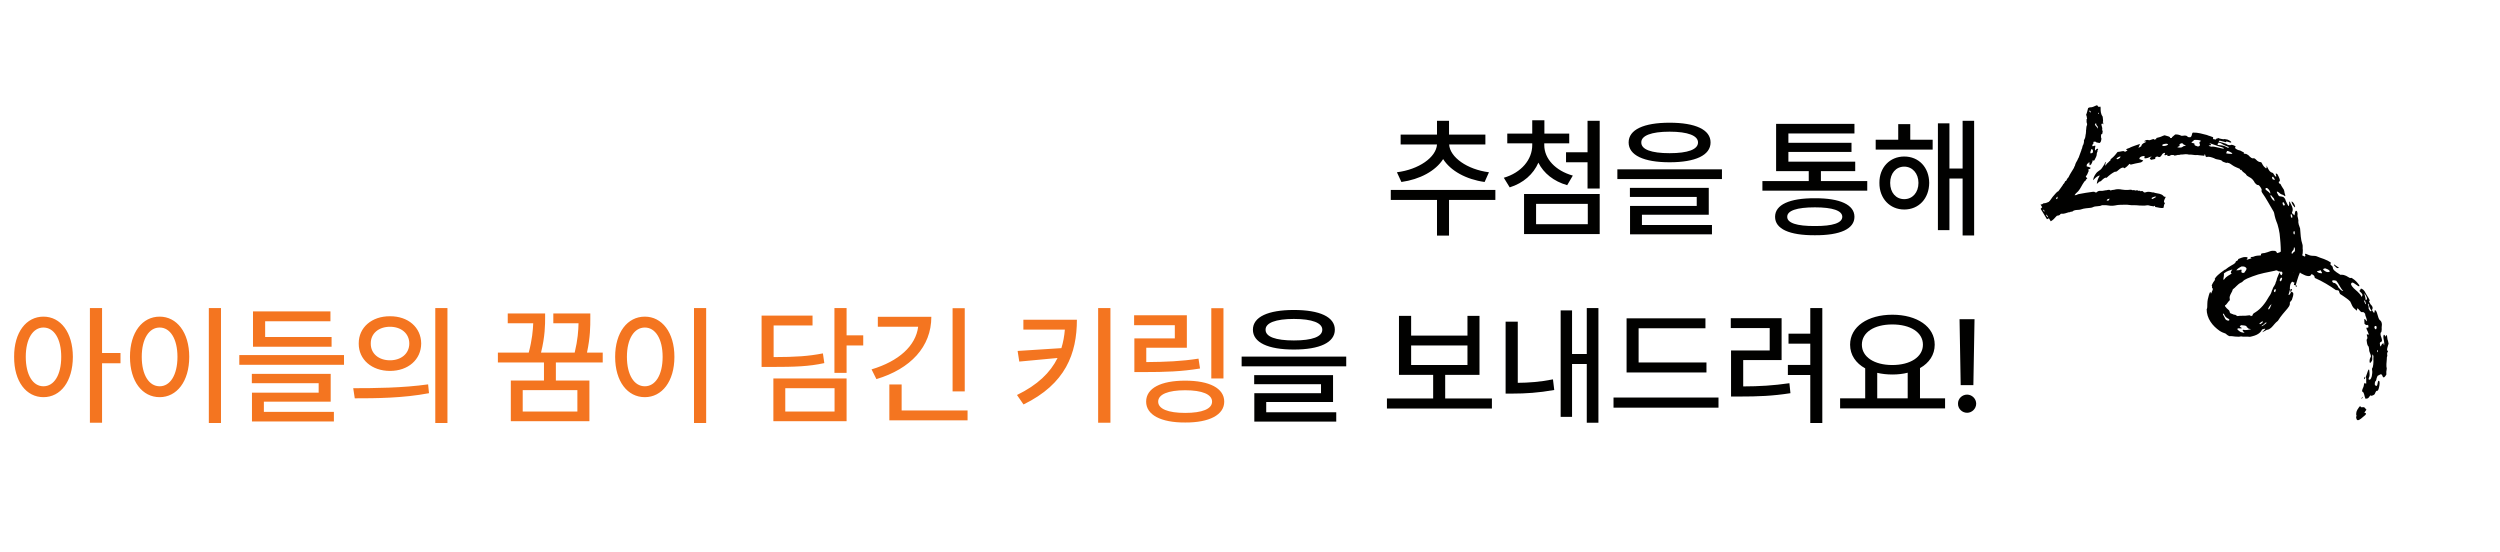
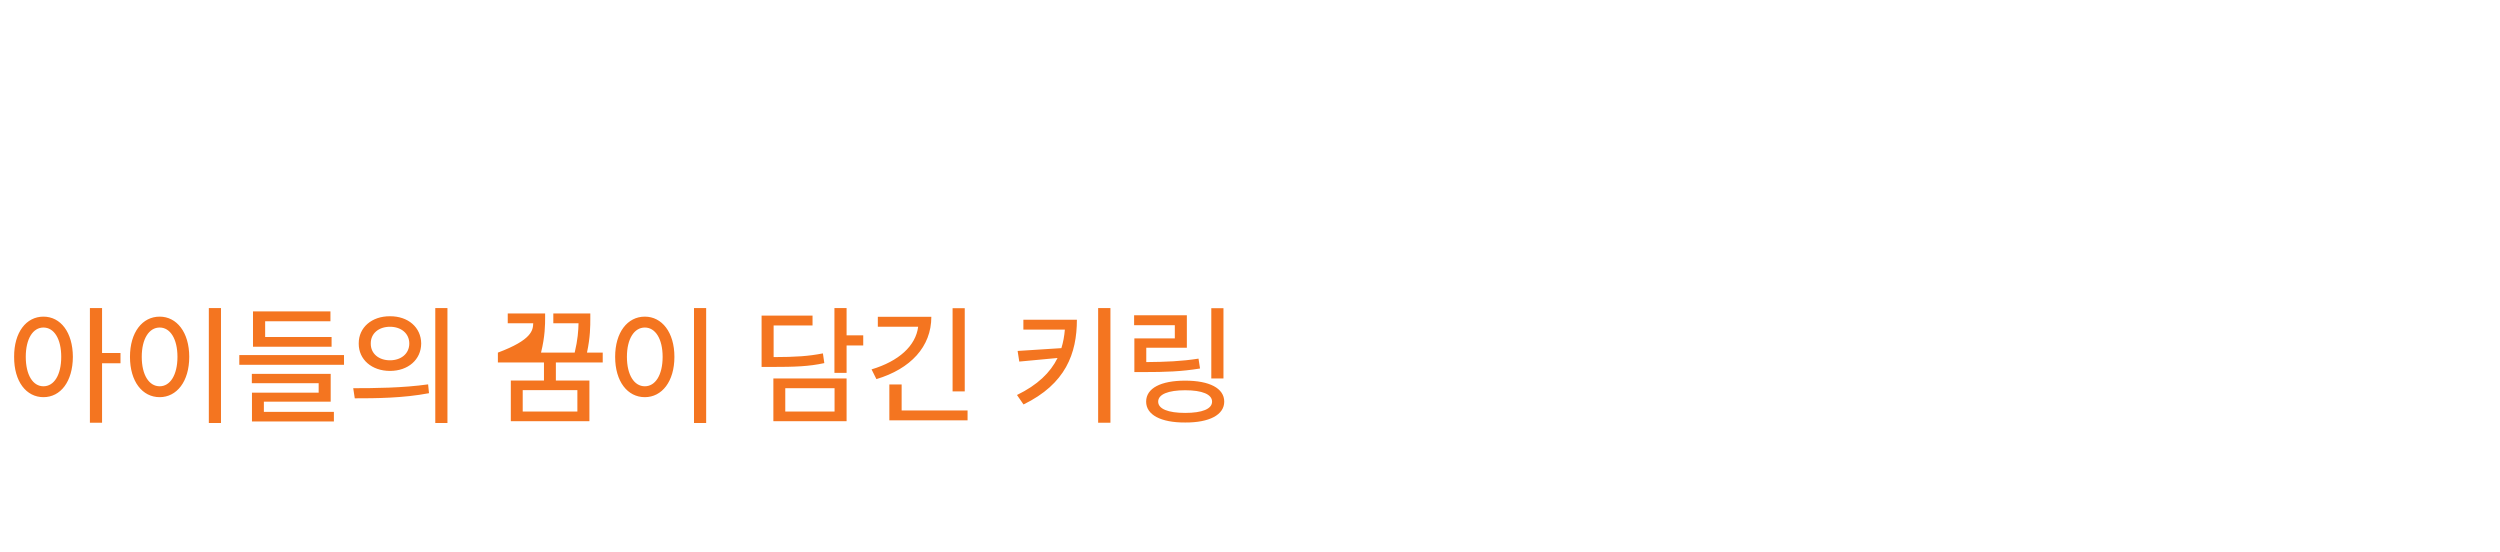
<svg xmlns="http://www.w3.org/2000/svg" width="267" height="59" viewBox="0 0 267 59" fill="none">
-   <path d="M159.705 20.284V21.351H154.756V25.165H153.471V21.351H148.535V20.284H159.705ZM158.639 14.378V15.431H154.77C154.845 16.784 156.69 18.104 159.021 18.398L158.557 19.436C156.588 19.163 154.913 18.24 154.127 16.989C153.327 18.254 151.639 19.163 149.67 19.436L149.191 18.398C151.522 18.104 153.382 16.811 153.471 15.431H149.588V14.378H153.471V12.901H154.756V14.378H158.639ZM164.928 15.499C164.928 16.948 166.117 18.233 167.977 18.753L167.375 19.778C165.939 19.368 164.859 18.5 164.299 17.372C163.766 18.602 162.699 19.553 161.236 20.011L160.607 18.985C162.48 18.439 163.643 17.044 163.643 15.499V15.308H160.977V14.269H163.643V12.847H164.941V14.269H167.594V15.308H164.928V15.499ZM170.848 12.901V20.134H169.549V17.331H167.252V16.265H169.549V12.901H170.848ZM170.848 20.722V25.001H162.768V20.722H170.848ZM164.053 21.774V23.948H169.576V21.774H164.053ZM178.312 13.106C181.074 13.106 182.688 13.845 182.688 15.212C182.688 16.579 181.074 17.331 178.312 17.331C175.551 17.331 173.938 16.579 173.938 15.212C173.938 13.845 175.551 13.106 178.312 13.106ZM178.312 14.063C176.357 14.063 175.277 14.487 175.291 15.212C175.277 15.964 176.357 16.36 178.312 16.36C180.268 16.36 181.348 15.964 181.348 15.212C181.348 14.487 180.268 14.063 178.312 14.063ZM183.904 18.083V19.122H172.734V18.083H183.904ZM182.496 20.065V22.936H175.359V24.03H182.838V25.028H174.088V21.993H181.211V21.036H174.074V20.065H182.496ZM199.422 19.341V20.366H188.225V19.341H193.174V18.274H189.688V13.229H198.055V14.255H191V15.253H197.74V16.224H191V17.263H198.137V18.274H194.473V19.341H199.422ZM193.83 21.173C196.523 21.159 198.055 21.87 198.055 23.155C198.055 24.454 196.523 25.138 193.83 25.124C191.109 25.138 189.578 24.454 189.578 23.155C189.578 21.87 191.109 21.159 193.83 21.173ZM193.83 22.144C191.902 22.144 190.863 22.499 190.877 23.155C190.863 23.811 191.902 24.153 193.83 24.14C195.73 24.153 196.756 23.811 196.756 23.155C196.756 22.499 195.73 22.144 193.83 22.144ZM206.408 14.925V15.977H200.324V14.925H202.73V13.257H204.016V14.925H206.408ZM203.373 16.716C204.932 16.716 206.025 17.878 206.039 19.532C206.025 21.2 204.932 22.376 203.373 22.376C201.842 22.376 200.707 21.2 200.721 19.532C200.707 17.878 201.842 16.716 203.373 16.716ZM203.373 17.796C202.484 17.796 201.869 18.52 201.869 19.532C201.869 20.571 202.484 21.269 203.373 21.269C204.248 21.269 204.891 20.571 204.891 19.532C204.891 18.52 204.248 17.796 203.373 17.796ZM210.838 12.901V25.151H209.607V19.067H208.199V24.577H206.969V13.175H208.199V18.001H209.607V12.901H210.838ZM138.186 33.106C140.947 33.106 142.561 33.845 142.561 35.212C142.561 36.579 140.947 37.331 138.186 37.331C135.424 37.331 133.811 36.579 133.811 35.212C133.811 33.845 135.424 33.106 138.186 33.106ZM138.186 34.063C136.23 34.063 135.15 34.487 135.164 35.212C135.15 35.964 136.23 36.36 138.186 36.36C140.141 36.36 141.221 35.964 141.221 35.212C141.221 34.487 140.141 34.063 138.186 34.063ZM143.777 38.083V39.122H132.607V38.083H143.777ZM142.369 40.065V42.937H135.232V44.03H142.711V45.028H133.961V41.993H141.084V41.036H133.947V40.065H142.369ZM159.336 42.554V43.634H148.125V42.554H153.061V40.038H149.41V33.735H150.709V35.841H156.725V33.735H158.01V40.038H154.346V42.554H159.336ZM150.709 38.985H156.725V36.894H150.709V38.985ZM170.711 32.901V45.151H169.467V38.876H167.895V44.523H166.678V33.148H167.895V37.81H169.467V32.901H170.711ZM162.098 34.351V40.886C163.232 40.879 164.47 40.79 165.857 40.517L165.994 41.651C164.312 41.952 162.904 42.034 161.592 42.034H160.799V34.351H162.098ZM182.25 38.712V39.778H173.719V33.995H182.141V35.062H175.004V38.712H182.25ZM183.535 42.458V43.538H172.324V42.458H183.535ZM194.623 32.901V45.179H193.338V40.052H190.945V38.972H193.338V36.702H191.014V35.636H193.338V32.901H194.623ZM190.275 33.981V38.452H186.174V41.269C187.91 41.262 189.359 41.18 191.109 40.927L191.219 41.993C189.305 42.294 187.746 42.349 185.805 42.349H184.875V37.427H189.004V35.034H184.848V33.981H190.275ZM207.734 42.54V43.62H196.523V42.54H199.203V39.341C198.198 38.787 197.59 37.905 197.59 36.812C197.59 34.884 199.477 33.612 202.102 33.612C204.74 33.612 206.627 34.884 206.627 36.812C206.627 37.892 206.039 38.76 205.055 39.313V42.54H207.734ZM202.102 34.651C200.174 34.651 198.848 35.485 198.848 36.812C198.848 38.124 200.174 38.985 202.102 38.985C204.016 38.985 205.369 38.124 205.369 36.812C205.369 35.485 204.016 34.651 202.102 34.651ZM200.488 42.54H203.742V39.806C203.243 39.935 202.689 39.997 202.102 39.997C201.527 39.997 200.98 39.935 200.488 39.819V42.54ZM210.879 34.091L210.756 41.132H209.402L209.279 34.091H210.879ZM210.086 44.085C209.553 44.085 209.102 43.648 209.115 43.114C209.102 42.581 209.553 42.144 210.086 42.144C210.605 42.144 211.057 42.581 211.057 43.114C211.057 43.648 210.605 44.085 210.086 44.085Z" fill="#010100" />
-   <path d="M4.639 33.817C6.471 33.817 7.77 35.485 7.783 38.11C7.77 40.749 6.471 42.417 4.639 42.417C2.807 42.417 1.494 40.749 1.508 38.11C1.494 35.485 2.807 33.817 4.639 33.817ZM4.639 34.98C3.518 34.98 2.752 36.183 2.752 38.11C2.752 40.052 3.518 41.255 4.639 41.255C5.773 41.255 6.539 40.052 6.539 38.11C6.539 36.183 5.773 34.98 4.639 34.98ZM10.9 32.901V37.7H12.869V38.794H10.9V45.151H9.602V32.901H10.9ZM23.602 32.901V45.179H22.303V32.901H23.602ZM17.053 33.817C18.871 33.817 20.211 35.485 20.211 38.11C20.211 40.749 18.871 42.417 17.053 42.417C15.207 42.417 13.881 40.749 13.881 38.11C13.881 35.485 15.207 33.817 17.053 33.817ZM17.053 34.98C15.918 34.98 15.139 36.183 15.139 38.11C15.139 40.052 15.918 41.255 17.053 41.255C18.174 41.255 18.953 40.052 18.953 38.11C18.953 36.183 18.174 34.98 17.053 34.98ZM36.74 37.919V38.958H25.557V37.919H36.74ZM35.414 35.991V37.03H27.02V33.257H35.291V34.31H28.318V35.991H35.414ZM35.318 39.929V42.895H28.182V43.989H35.66V45.015H26.91V41.938H34.033V40.927H26.896V39.929H35.318ZM41.648 33.776C43.59 33.763 44.971 34.966 44.984 36.688C44.971 38.411 43.59 39.614 41.648 39.614C39.721 39.614 38.299 38.411 38.312 36.688C38.299 34.966 39.721 33.763 41.648 33.776ZM41.648 34.898C40.459 34.898 39.584 35.608 39.598 36.688C39.584 37.769 40.459 38.48 41.648 38.48C42.838 38.48 43.713 37.769 43.713 36.688C43.713 35.608 42.838 34.898 41.648 34.898ZM47.787 32.901V45.179H46.488V32.901H47.787ZM37.725 41.46C39.953 41.46 43.043 41.433 45.723 41.05L45.818 41.993C43.043 42.526 40.076 42.54 37.889 42.54L37.725 41.46ZM58.219 33.476V33.927C58.219 34.624 58.219 35.909 57.781 37.659H61.377C61.705 36.299 61.773 35.28 61.787 34.528H59.094V33.476H63.045V34.036C63.045 34.809 63.045 36.012 62.69 37.659H64.371V38.712H59.367V40.64H62.949V44.987H54.555V40.64H58.096V38.712H53.174V37.659H56.469C56.831 36.292 56.92 35.26 56.947 34.528H54.227V33.476H58.219ZM55.826 41.665V43.948H61.664V41.665H55.826ZM75.418 32.901V45.179H74.119V32.901H75.418ZM68.869 33.817C70.688 33.817 72.027 35.485 72.027 38.11C72.027 40.749 70.688 42.417 68.869 42.417C67.023 42.417 65.697 40.749 65.697 38.11C65.697 35.485 67.023 33.817 68.869 33.817ZM68.869 34.98C67.734 34.98 66.955 36.183 66.955 38.11C66.955 40.052 67.734 41.255 68.869 41.255C69.99 41.255 70.769 40.052 70.769 38.11C70.769 36.183 69.99 34.98 68.869 34.98ZM90.416 32.901V35.813H92.193V36.894H90.416V39.819H89.117V32.901H90.416ZM86.779 33.708V34.761H82.623V38.138C85.009 38.131 86.356 38.042 87.887 37.741L88.037 38.78C86.383 39.136 84.934 39.19 82.309 39.19H81.338V33.708H86.779ZM90.416 40.421V44.987H82.596V40.421H90.416ZM83.867 41.46V43.948H89.131V41.46H83.867ZM103.035 32.915V41.802H101.736V32.915H103.035ZM99.467 33.831C99.467 37.044 97.238 39.395 93.602 40.489L93.082 39.45C95.994 38.575 97.799 36.941 98.059 34.898H93.752V33.831H99.467ZM103.336 43.839V44.892H94.982V41.063H96.295V43.839H103.336ZM115.012 34.145C115.012 37.755 113.809 41.009 109.311 43.196L108.613 42.185C110.808 41.118 112.175 39.799 112.947 38.233L108.859 38.616L108.682 37.481L113.357 37.181C113.549 36.559 113.672 35.895 113.727 35.198H109.297V34.145H115.012ZM118.594 32.901V45.151H117.281V32.901H118.594ZM130.666 32.915V40.421H129.367V32.915H130.666ZM126.756 33.667V37.14H122.422V38.671C124.562 38.65 126.141 38.589 128 38.302L128.164 39.355C126.168 39.683 124.486 39.737 122.176 39.737H121.15V36.142H125.471V34.733H121.123V33.667H126.756ZM126.578 40.653C129.162 40.653 130.748 41.46 130.748 42.895C130.748 44.304 129.162 45.138 126.578 45.124C123.98 45.138 122.408 44.304 122.408 42.895C122.408 41.46 123.98 40.653 126.578 40.653ZM126.578 41.679C124.76 41.679 123.693 42.116 123.693 42.895C123.693 43.675 124.76 44.099 126.578 44.099C128.396 44.099 129.449 43.675 129.449 42.895C129.449 42.116 128.396 41.679 126.578 41.679Z" fill="#F47520" />
+   <path d="M4.639 33.817C6.471 33.817 7.77 35.485 7.783 38.11C7.77 40.749 6.471 42.417 4.639 42.417C2.807 42.417 1.494 40.749 1.508 38.11C1.494 35.485 2.807 33.817 4.639 33.817ZM4.639 34.98C3.518 34.98 2.752 36.183 2.752 38.11C2.752 40.052 3.518 41.255 4.639 41.255C5.773 41.255 6.539 40.052 6.539 38.11C6.539 36.183 5.773 34.98 4.639 34.98ZM10.9 32.901V37.7H12.869V38.794H10.9V45.151H9.602V32.901H10.9ZM23.602 32.901V45.179H22.303V32.901H23.602ZM17.053 33.817C18.871 33.817 20.211 35.485 20.211 38.11C20.211 40.749 18.871 42.417 17.053 42.417C15.207 42.417 13.881 40.749 13.881 38.11C13.881 35.485 15.207 33.817 17.053 33.817ZM17.053 34.98C15.918 34.98 15.139 36.183 15.139 38.11C15.139 40.052 15.918 41.255 17.053 41.255C18.174 41.255 18.953 40.052 18.953 38.11C18.953 36.183 18.174 34.98 17.053 34.98ZM36.74 37.919V38.958H25.557V37.919H36.74ZM35.414 35.991V37.03H27.02V33.257H35.291V34.31H28.318V35.991H35.414ZM35.318 39.929V42.895H28.182V43.989H35.66V45.015H26.91V41.938H34.033V40.927H26.896V39.929H35.318ZM41.648 33.776C43.59 33.763 44.971 34.966 44.984 36.688C44.971 38.411 43.59 39.614 41.648 39.614C39.721 39.614 38.299 38.411 38.312 36.688C38.299 34.966 39.721 33.763 41.648 33.776ZM41.648 34.898C40.459 34.898 39.584 35.608 39.598 36.688C39.584 37.769 40.459 38.48 41.648 38.48C42.838 38.48 43.713 37.769 43.713 36.688C43.713 35.608 42.838 34.898 41.648 34.898ZM47.787 32.901V45.179H46.488V32.901H47.787ZM37.725 41.46C39.953 41.46 43.043 41.433 45.723 41.05L45.818 41.993C43.043 42.526 40.076 42.54 37.889 42.54L37.725 41.46ZM58.219 33.476V33.927C58.219 34.624 58.219 35.909 57.781 37.659H61.377C61.705 36.299 61.773 35.28 61.787 34.528H59.094V33.476H63.045V34.036C63.045 34.809 63.045 36.012 62.69 37.659H64.371V38.712H59.367V40.64H62.949V44.987H54.555V40.64H58.096V38.712H53.174V37.659C56.831 36.292 56.92 35.26 56.947 34.528H54.227V33.476H58.219ZM55.826 41.665V43.948H61.664V41.665H55.826ZM75.418 32.901V45.179H74.119V32.901H75.418ZM68.869 33.817C70.688 33.817 72.027 35.485 72.027 38.11C72.027 40.749 70.688 42.417 68.869 42.417C67.023 42.417 65.697 40.749 65.697 38.11C65.697 35.485 67.023 33.817 68.869 33.817ZM68.869 34.98C67.734 34.98 66.955 36.183 66.955 38.11C66.955 40.052 67.734 41.255 68.869 41.255C69.99 41.255 70.769 40.052 70.769 38.11C70.769 36.183 69.99 34.98 68.869 34.98ZM90.416 32.901V35.813H92.193V36.894H90.416V39.819H89.117V32.901H90.416ZM86.779 33.708V34.761H82.623V38.138C85.009 38.131 86.356 38.042 87.887 37.741L88.037 38.78C86.383 39.136 84.934 39.19 82.309 39.19H81.338V33.708H86.779ZM90.416 40.421V44.987H82.596V40.421H90.416ZM83.867 41.46V43.948H89.131V41.46H83.867ZM103.035 32.915V41.802H101.736V32.915H103.035ZM99.467 33.831C99.467 37.044 97.238 39.395 93.602 40.489L93.082 39.45C95.994 38.575 97.799 36.941 98.059 34.898H93.752V33.831H99.467ZM103.336 43.839V44.892H94.982V41.063H96.295V43.839H103.336ZM115.012 34.145C115.012 37.755 113.809 41.009 109.311 43.196L108.613 42.185C110.808 41.118 112.175 39.799 112.947 38.233L108.859 38.616L108.682 37.481L113.357 37.181C113.549 36.559 113.672 35.895 113.727 35.198H109.297V34.145H115.012ZM118.594 32.901V45.151H117.281V32.901H118.594ZM130.666 32.915V40.421H129.367V32.915H130.666ZM126.756 33.667V37.14H122.422V38.671C124.562 38.65 126.141 38.589 128 38.302L128.164 39.355C126.168 39.683 124.486 39.737 122.176 39.737H121.15V36.142H125.471V34.733H121.123V33.667H126.756ZM126.578 40.653C129.162 40.653 130.748 41.46 130.748 42.895C130.748 44.304 129.162 45.138 126.578 45.124C123.98 45.138 122.408 44.304 122.408 42.895C122.408 41.46 123.98 40.653 126.578 40.653ZM126.578 41.679C124.76 41.679 123.693 42.116 123.693 42.895C123.693 43.675 124.76 44.099 126.578 44.099C128.396 44.099 129.449 43.675 129.449 42.895C129.449 42.116 128.396 41.679 126.578 41.679Z" fill="#F47520" />
  <g clip-path="url(#clip0_555_25)">
    <path d="M252.313 41.838C252.244 41.812 252.261 41.642 252.391 41.38C252.466 41.227 252.456 41.084 252.497 40.932C252.49 40.915 252.483 40.902 252.475 40.893L252.501 40.882L252.498 40.928C252.56 40.933 252.618 40.946 252.717 40.962C252.686 40.717 252.756 40.362 252.664 40.255C252.642 40.324 252.617 40.372 252.587 40.383C252.549 40.497 252.513 40.469 252.477 40.499L252.499 40.229L252.588 40.374C252.61 40.305 252.639 40.257 252.669 40.247C252.72 40.129 252.759 40.003 252.798 39.889C252.861 39.722 252.909 39.483 253.008 39.449C253.039 39.435 253.099 40.05 253.064 40.165C253 40.344 252.902 40.529 253.022 40.547C253.109 40.558 253.205 40.561 253.306 40.184C253.355 39.928 253.381 39.713 253.341 39.526C253.308 39.36 253.36 39.288 253.412 39.217C253.46 39.025 253.476 38.829 253.483 38.629C253.478 38.431 253.469 38.23 253.484 38.034C253.456 37.915 253.419 37.858 253.372 37.871L253.353 38.112C253.411 38.539 253.278 38.575 253.196 38.711C253.153 38.787 253.075 38.764 253.072 38.646C253.054 38.39 253.128 38.253 253.193 38.116C253.198 38.104 253.207 38.096 253.216 38.089C253.205 37.761 253.023 37.676 253.021 37.282C253.003 37.184 252.994 37.092 252.968 36.998C252.938 37.008 252.907 36.972 252.879 36.903C252.791 36.741 252.784 36.523 252.754 36.315L252.788 36.205C252.889 36.142 252.819 35.923 252.763 35.721C252.832 35.748 252.89 35.711 252.944 35.66C252.953 35.703 252.966 35.75 252.975 35.797C252.986 35.76 253.032 35.768 252.998 35.661C252.982 35.605 252.956 35.615 252.941 35.648C252.926 35.412 252.761 35.273 252.729 35.041C252.763 34.926 252.864 35.035 252.913 34.989C252.963 34.946 252.958 34.841 252.908 34.682C252.814 34.763 252.691 34.732 252.531 34.586C252.485 33.946 252.482 33.933 252.769 34.324C252.805 34.239 252.763 34.081 252.709 33.922C252.646 33.77 252.586 33.619 252.606 33.529C252.456 33.316 252.384 33.323 252.32 33.334C252.227 33.352 252.151 33.355 251.947 33.083C251.78 32.865 251.708 32.922 251.735 33.117L251.675 33.179C251.675 33.179 251.65 33.127 251.642 33.122C251.31 32.832 251.295 32.856 251.09 32.383C251.061 32.322 251.037 32.258 251.004 32.201C250.86 32.059 250.72 31.927 250.584 31.845C250.371 31.678 250.135 31.542 249.917 31.395C249.896 31.334 249.868 31.274 249.839 31.217C249.786 31.137 249.801 31.105 249.848 31.092C249.677 30.986 249.573 30.974 249.488 30.992C248.791 30.498 248.052 30.05 247.231 29.688C247.144 29.568 247.298 29.476 246.887 29.272C246.855 29.307 246.832 29.33 246.814 29.354C246.795 29.381 246.776 29.409 246.757 29.437C246.687 29.524 246.317 29.494 246.081 29.358C245.925 29.267 245.688 29.193 245.637 29.097C245.584 29.231 245.528 29.365 245.475 29.503C245.373 29.788 245.29 30.095 245.187 30.451C245.235 30.472 245.309 30.44 245.285 30.635C245.232 30.618 245.158 30.658 245.181 30.463L244.983 30.435C245.013 30.312 245.075 30.12 245.009 30.153C244.905 30.207 244.876 30.041 244.775 30.101C244.604 30.309 244.569 30.432 244.554 30.828C244.552 30.857 244.563 30.875 244.575 30.876C244.562 30.992 244.516 31.101 244.495 31.208C244.469 31.323 244.369 31.529 244.45 31.51C244.518 31.495 244.602 31.388 244.676 31.189C244.616 31.151 244.567 31.135 244.644 30.86L244.792 30.884C244.763 30.987 244.73 31.085 244.685 31.182C244.986 31.184 245.005 31.37 244.757 32.07C244.694 32.074 244.634 32.199 244.553 32.318C244.557 32.486 244.613 32.574 244.293 32.959C243.989 33.315 243.59 33.752 243.278 34.264C242.975 34.486 242.839 34.731 242.608 34.956C242.4 35.153 242.222 35.226 242.101 35.221C241.947 35.313 241.789 35.406 241.599 35.491C241.667 35.367 242.309 34.923 241.593 35.189C241.529 35.31 241.465 35.434 241.304 35.564C241.151 35.694 240.915 35.826 240.535 35.917C240.416 35.941 240.308 35.991 240.197 35.966C239.965 35.927 239.592 35.993 239.338 35.927C239.2 35.971 238.953 35.972 238.713 35.945C238.476 35.917 238.245 35.878 238.125 35.907C237.864 35.819 237.843 35.725 237.687 35.625C237.472 35.549 237.26 35.474 237.042 35.323C236.677 35.064 236.334 34.748 236.08 34.355C235.826 33.967 235.667 33.498 235.672 33.005C235.751 32.965 235.733 32.716 235.743 32.432C235.749 32.09 235.821 31.815 235.906 31.529C235.998 31.222 236.079 31.04 236.109 31.294C236.143 31.502 236.225 31.098 236.309 30.983C236.384 30.671 236.192 30.878 236.255 30.615L236.21 30.49C236.296 30.258 236.424 30.063 236.569 29.878L236.56 29.827C236.604 29.801 236.644 29.775 236.688 29.749C236.644 29.775 236.6 29.801 236.56 29.827L236.516 29.807C236.612 29.643 236.728 29.501 236.859 29.386C237.066 29.202 237.28 29.03 237.501 28.884C237.528 28.866 237.554 28.843 237.577 28.819C237.608 28.805 237.637 28.799 237.659 28.797C237.868 28.633 238.086 28.47 238.305 28.354C238.706 28.147 238.773 28.039 238.791 27.915C239.112 27.777 238.985 27.742 239.058 27.66C239.625 27.429 239.64 27.451 239.891 27.458C240.174 27.472 239.995 27.625 239.931 27.742C240.147 27.709 240.313 27.617 240.488 27.572C240.431 27.551 240.314 27.554 240.378 27.492C240.436 27.439 240.542 27.43 240.63 27.429C240.934 27.285 241.18 27.301 241.462 27.277L241.479 27.165C241.448 27.079 241.61 27.042 241.859 27.024C242.09 26.958 242.282 26.907 242.438 26.839C242.603 26.769 242.769 26.782 242.944 26.792C243.182 26.852 243.111 26.956 243.197 27.033L243.429 26.964C243.502 26.932 243.547 26.898 243.591 26.864C243.59 26.562 243.576 26.26 243.555 25.953C243.539 25.617 243.486 25.286 243.462 24.949C243.418 24.615 243.331 24.286 243.236 23.952C243.163 23.758 243.079 23.559 243.019 23.357C242.96 23.156 242.913 22.951 242.878 22.756C242.868 22.68 242.824 22.601 242.776 22.522C242.39 21.889 242.039 21.2 241.598 20.583C241.561 20.526 241.542 20.449 241.514 20.38C241.603 20.316 241.533 20.142 241.366 19.916C241.185 19.671 241.153 19.807 241.026 19.726L240.827 19.543C240.697 19.281 240.507 19.036 240.2 18.899C240.059 18.829 239.915 18.738 239.856 18.591C239.631 18.422 239.464 18.301 239.369 18.13C239.351 18.145 239.324 18.168 239.264 18.13C239.209 18.092 239.216 18.059 239.23 18.039C238.96 17.905 238.688 17.846 238.376 17.616C238.328 17.583 238.222 17.495 238.105 17.44C237.984 17.388 237.853 17.353 237.769 17.401L237.383 17.261C237.324 17.16 237.195 17.091 236.997 17.059C236.816 17.024 236.621 17.004 236.458 16.895C236.189 16.798 235.885 16.678 235.667 16.782L235.506 16.648C235.506 16.648 235.541 16.626 235.543 16.609C235.545 16.58 235.574 16.536 235.458 16.519C235.346 16.51 235.392 16.559 235.419 16.591C235.434 16.605 235.454 16.623 235.473 16.641L234.879 16.582C234.735 16.562 234.59 16.538 234.454 16.565C234.229 16.547 234.024 16.493 233.776 16.511C233.551 16.443 233.302 16.469 233.052 16.504C233.024 16.494 232.978 16.498 232.931 16.511C232.885 16.508 232.839 16.508 232.796 16.517C232.759 16.569 232.704 16.573 232.623 16.537C232.487 16.568 232.352 16.624 232.199 16.608C232.204 16.542 232.044 16.554 231.927 16.549C231.816 16.582 231.725 16.621 231.675 16.667C231.533 16.668 231.498 16.636 231.446 16.599L231.485 16.526L231.225 16.585C231.225 16.585 231.194 16.562 231.169 16.556C231.107 16.492 231.357 16.357 231.134 16.319C230.799 16.476 230.939 16.609 230.671 16.768C230.453 16.826 230.555 16.654 230.275 16.745C230.1 16.844 230.23 16.892 230.165 16.979L229.735 17.07C229.679 16.982 229.427 16.937 229.803 16.741C229.638 16.711 229.516 16.827 229.396 16.859C229.178 16.913 228.969 16.959 229.022 16.821C229.023 16.809 229.024 16.8 229.033 16.793C229.11 16.657 228.958 16.624 228.73 16.706C228.489 16.792 228.48 16.908 228.49 16.988C228.609 17.023 228.717 17.086 228.856 17.122C228.946 17.146 228.841 17.2 228.782 17.259C228.692 17.339 228.637 17.352 228.535 17.369C228.242 17.425 227.915 17.487 227.611 17.572C227.512 17.602 227.494 17.562 227.503 17.509L227.419 17.511C227.265 17.662 227.169 17.813 226.88 17.978C226.788 17.82 226.549 17.869 226.089 18.293C226.058 18.319 225.989 18.335 225.938 18.352C225.921 18.35 225.905 18.341 225.894 18.327C225.59 18.466 225.3 18.69 224.975 18.995C224.852 18.902 224.628 19.085 224.351 19.369C224.266 19.328 224.103 19.487 223.94 19.646C223.971 19.401 224.008 19.153 224.262 18.742C224.085 18.766 223.871 18.875 223.552 19.251C223.556 19.101 223.605 18.899 223.777 18.637C224.054 18.194 224.261 18.282 224.493 17.94C224.583 17.805 224.669 17.674 224.755 17.542C224.772 17.481 224.786 17.411 224.882 17.314C224.957 17.311 224.937 17.36 224.856 17.479L224.85 17.717C224.94 17.586 225.004 17.466 225.172 17.341C225.229 17.266 225.314 17.193 225.403 17.121C225.385 17.09 225.395 17.02 225.466 16.967C225.841 16.666 225.957 16.47 226.16 16.227C226.441 16.224 226.913 16.026 226.926 16.229L227.21 16.079C227.198 16.016 227.042 16.028 227.088 15.932C227.267 15.833 227.401 15.835 227.582 15.715C227.564 15.735 227.799 15.615 228.052 15.539C228.302 15.454 228.547 15.373 228.551 15.373C228.498 15.512 228.441 15.654 228.383 15.8L228.681 15.627C228.704 15.658 228.67 15.714 228.633 15.765C228.667 15.709 228.704 15.658 228.681 15.627C228.733 15.505 228.701 15.373 229.134 15.194C229.22 15.163 229.227 15.126 229.187 15.114C229.104 15.095 228.842 15.133 229.129 14.997C229.29 14.921 229.409 14.943 229.479 14.966C229.58 15.003 229.738 14.919 229.883 14.876C230.063 14.824 230.073 14.862 230.03 14.921C230.117 14.891 230.21 14.877 230.299 14.855C230.32 14.802 230.166 14.748 230.484 14.69C230.794 14.634 230.925 14.515 231.177 14.447C231.43 14.534 231.82 14.578 231.769 14.745C231.769 14.745 231.903 14.739 231.979 14.732C231.968 14.711 231.932 14.687 231.959 14.664C232.064 14.563 232.189 14.464 232.309 14.365C232.575 14.344 232.692 14.396 232.827 14.435C232.909 14.459 232.933 14.523 233.081 14.502C233.531 14.428 233.569 14.528 233.654 14.618C233.697 14.659 233.823 14.652 233.922 14.66C234.169 14.504 234.025 14.321 234.197 14.159C234.763 14.145 235.244 14.305 235.703 14.42C235.805 14.454 235.897 14.511 236.046 14.54L236.363 14.657L236.356 14.853C236.463 14.87 236.566 14.886 236.67 14.903L236.673 14.865L236.694 14.813C236.82 14.806 236.897 14.783 236.856 14.721C237.07 14.822 237.269 14.837 237.475 14.879C237.506 14.806 237.762 14.901 237.9 14.908C238.098 14.995 238.358 15.141 238.29 15.207C238.226 15.277 237.97 15.135 237.776 15.099L237.744 15.189C237.703 15.177 237.666 15.166 237.628 15.163C237.321 15.084 236.886 14.916 236.982 15.133L236.959 15.214C236.926 15.212 236.897 15.21 236.872 15.208C236.897 15.21 236.925 15.216 236.946 15.218L236.929 15.279C236.883 15.33 236.788 15.368 236.867 15.483C237.16 15.528 237.439 15.495 237.807 15.713C238.009 15.854 238.026 15.751 238.046 15.702C237.779 15.585 237.513 15.514 237.339 15.383C237.24 15.308 237.106 15.264 236.954 15.218L236.978 15.136C237.232 15.207 237.495 15.257 237.743 15.356C237.9 15.49 238.041 15.501 238.191 15.509C238.268 15.435 238.423 15.439 238.74 15.611C238.834 15.74 238.504 15.739 238.92 15.972C239.045 16.032 239.152 16.062 239.251 16.078L239.657 16.29L239.628 16.388C239.757 16.449 239.809 16.436 239.868 16.428C239.956 16.477 240.093 16.542 240.132 16.579C240.356 16.823 240.532 16.971 240.701 16.896C240.727 16.886 240.828 16.935 240.878 16.985C241.195 17.328 241.331 17.302 241.496 17.323C241.659 17.537 241.626 17.693 242.017 17.992L242.11 17.824C242.064 17.77 241.99 17.689 242.043 17.709C242.092 17.726 242.133 17.796 242.146 17.843C242.284 18.101 242.376 18.376 242.728 18.467C242.773 18.479 242.812 18.57 242.853 18.632C243.066 18.958 243.13 18.896 243.097 18.776C243.052 18.601 242.983 18.424 243.228 18.607C243.422 18.961 243.586 19.317 243.425 19.388C243.394 19.411 243.328 19.406 243.397 19.537C243.459 19.655 243.503 19.625 243.548 19.641C243.625 19.777 243.696 19.941 243.779 20.048C244.027 20.352 243.938 20.479 244.014 20.674C244.185 21.156 243.941 20.865 243.848 20.824C243.702 20.758 243.584 20.77 243.387 20.557C243.347 20.533 243.303 20.509 243.263 20.485C243.139 20.416 243.133 20.487 243.239 20.688C243.31 20.852 243.386 20.946 243.46 20.96C243.58 20.983 243.692 20.987 243.819 21.027C243.933 21.065 244.06 21.209 244.131 21.478C244.425 22.1 244.459 22.136 244.486 21.795C244.494 21.695 244.451 21.503 244.536 21.535C244.897 22.213 244.928 22.349 244.781 22.727C244.882 22.931 244.954 22.866 245.047 23.007C245.103 22.832 245.087 22.512 245.233 22.515C245.35 22.52 245.361 22.697 245.385 22.862C245.357 22.956 245.356 23.078 245.423 23.292C245.464 23.454 245.485 23.611 245.457 23.705L245.503 23.972L245.649 24.394C245.703 24.98 245.711 25.567 245.899 26.101C245.948 26.226 245.912 26.411 245.925 26.567C245.934 26.618 245.938 26.664 245.943 26.707C245.931 26.919 245.947 27.184 245.854 27.252C245.938 27.301 246.026 27.349 246.127 27.399C246.358 27.334 246.046 27.154 246.243 27.095C246.721 27.296 246.707 27.315 247.187 27.328C247.246 27.333 247.35 27.341 247.402 27.366C247.661 27.483 247.93 27.571 248.203 27.664C248.471 27.761 248.725 27.894 248.95 28.062C248.934 28.161 248.76 28.185 249.072 28.423C249.119 28.46 249.141 28.508 249.142 28.538C249.138 28.642 249.172 28.749 249.291 28.876C249.416 28.999 249.622 29.145 249.965 29.352C250.139 29.324 250.415 29.325 250.892 29.647C251.031 29.738 251.046 29.659 251.128 29.674C251.156 29.697 251.176 29.707 251.193 29.704C251.285 29.758 251.364 29.823 251.451 29.884C251.532 29.962 251.631 30.036 251.696 30.113C251.83 30.27 252.016 30.464 251.979 30.553C251.948 30.639 251.759 30.49 251.616 30.387C251.206 30.065 251.155 30.187 251.1 30.291C251.035 30.424 251.288 30.725 251.598 30.984C251.845 31.196 252.075 31.411 252.239 31.717C252.351 31.47 252.37 31.438 251.937 31.032C252.206 31.132 251.943 30.593 252.404 30.951L252.535 31.1C252.683 31.346 252.782 31.575 252.966 31.833C253.152 32.132 253.074 32.164 253.001 32.183C252.985 32.182 252.969 32.172 252.953 32.162C252.969 32.172 252.989 32.182 253.001 32.183L253.173 32.498C253.325 32.644 253.426 32.798 253.393 32.95C253.379 33.021 253.316 33.016 253.354 33.169C253.562 33.512 253.598 33.419 253.607 33.252C253.615 33.161 253.622 33.069 253.715 33.16C253.824 33.265 253.873 33.441 253.908 33.577C253.994 33.869 254.041 34.115 254.232 34.243C254.335 34.314 254.417 34.601 254.381 34.745C254.351 34.851 254.367 35.028 254.367 35.187C254.358 35.35 254.343 35.491 254.27 35.514C254.235 35.528 254.221 35.762 254.277 35.896C254.513 36.509 254.339 36.482 254.238 36.546C254.225 36.553 254.204 36.551 254.195 36.567C254.156 36.631 254.159 36.753 254.194 36.889C254.226 37.013 254.256 37.011 254.285 36.964C254.339 36.859 254.381 36.703 254.466 36.735C254.494 36.541 254.539 36.611 254.589 36.82C254.605 36.834 254.62 36.856 254.63 36.878C254.645 36.745 254.653 36.595 254.615 36.433C254.573 36.233 254.524 36.058 254.552 35.863C254.589 35.653 254.674 35.797 254.758 35.896C254.778 35.919 254.796 35.945 254.816 35.959C254.824 35.964 254.826 35.939 254.827 35.923C254.829 35.902 254.823 35.872 254.817 35.846C254.843 35.782 254.876 35.78 254.93 35.843C254.969 36.034 254.957 36.242 255.037 36.395L255.104 36.706C255.078 36.775 254.816 37.499 255.012 37.456C255.017 37.499 255.022 37.541 255.027 37.583C254.952 37.623 254.924 37.713 254.965 37.993C254.944 38.1 254.901 38.163 254.914 38.319C254.888 38.702 254.826 39.066 254.907 39.365C254.858 39.612 254.842 39.812 254.864 40.002C254.705 40.278 254.545 40.441 254.45 40.157C254.321 39.779 254.116 40.093 253.938 40.13C253.89 40.201 253.857 40.303 253.814 40.425C253.784 40.641 253.727 40.732 253.658 40.752C253.622 40.895 253.626 40.996 253.631 41.097C253.658 41.124 253.675 41.172 253.708 41.179C253.786 41.201 253.874 41.359 253.955 40.817C253.981 40.648 254.046 40.661 254.078 40.681C254.163 40.725 254.177 41.019 254.059 41.457C253.958 41.826 253.905 41.713 253.836 41.737C253.75 41.764 253.691 41.922 253.61 42.104C253.484 42.22 253.386 42.237 253.287 42.271L253.144 42.23C252.902 42.642 252.788 42.554 252.63 42.583C252.628 42.562 252.621 42.545 252.614 42.528C252.504 42.326 252.508 41.908 252.317 41.839L252.313 41.838ZM239.249 34.828C239.092 34.903 239.413 34.971 239.42 35.038C239.426 35.13 239.02 35.019 238.981 35.087C238.962 35.123 238.929 35.167 238.98 35.208C239.062 35.278 239.12 35.349 239.22 35.407C239.319 35.469 239.461 35.527 239.716 35.538C239.673 35.443 239.422 35.34 239.553 35.22C239.844 35.293 240.142 35.229 240.42 35.151C240.233 35.136 240.072 35.102 240.084 35.015C239.911 34.976 239.98 34.89 239.91 34.834C239.803 34.746 239.568 34.761 239.361 34.728C239.246 34.752 239.305 34.807 239.248 34.832L239.249 34.828ZM226.037 16.941C226.071 16.989 226.098 17.063 226.328 16.914C226.482 16.813 226.445 16.76 226.462 16.694C226.325 16.742 226.184 16.772 226.037 16.937L226.037 16.941ZM231.111 15.384C230.975 15.415 230.912 15.473 230.925 15.52C230.949 15.588 231.042 15.625 231.294 15.566C231.469 15.521 231.518 15.475 231.553 15.41C231.491 15.347 231.321 15.329 231.111 15.384ZM235.005 15.102C235.088 15.062 235.047 14.996 234.873 14.97C234.663 14.924 234.227 14.931 234.278 14.981C234.386 15.095 233.692 15.199 234.315 15.311C234.414 15.327 234.338 15.434 234.388 15.496C234.43 15.55 234.56 15.59 234.752 15.651C235.227 15.525 234.691 15.261 235.001 15.101L235.005 15.102ZM237.503 15.852C237.494 15.801 237.467 15.77 237.295 15.722C237.053 15.661 236.834 15.573 236.614 15.505C236.393 15.438 236.173 15.361 235.95 15.277C236.091 15.397 236.324 15.516 235.93 15.526C235.858 15.529 235.912 15.588 236.002 15.624C236.05 15.645 236.178 15.672 236.195 15.669C236.416 15.569 237.523 15.971 237.507 15.856L237.503 15.852ZM233.331 15.58C233.487 15.563 233.437 15.501 233.338 15.485C233.111 15.446 233.229 15.334 233.023 15.292C232.78 15.352 232.744 15.429 232.776 15.503C232.8 15.563 232.793 15.601 232.634 15.659C232.418 15.738 232.659 15.761 232.814 15.761C233.149 15.767 233.047 15.616 233.335 15.585L233.331 15.58ZM238.144 16.208C238.007 16.139 237.861 16.081 237.843 16.155C237.836 16.188 237.805 16.211 237.794 16.239C237.778 16.284 237.774 16.334 237.762 16.383C237.973 16.412 238.84 16.56 238.144 16.208ZM242.752 18.854C242.725 18.935 242.558 18.872 242.724 19.153C243.03 19.252 243.034 19.253 242.752 18.854ZM242.296 20.232C242.151 20.049 242.038 20.053 241.984 20.103C241.961 20.126 241.953 20.168 241.938 20.2C242.129 20.433 242.276 20.423 242.464 20.693C242.473 20.577 242.46 20.433 242.296 20.232ZM242.881 21.25C242.906 21.293 242.936 21.338 242.962 21.39C242.936 21.342 242.906 21.293 242.881 21.25C242.777 21.074 242.661 21.01 242.541 20.829C242.493 20.855 242.426 20.858 242.552 21.069C242.663 21.299 242.786 21.389 242.888 21.468C242.987 21.547 242.845 21.28 242.885 21.25L242.881 21.25ZM243.952 21.941C243.982 21.931 244.005 21.904 244.031 21.885L243.915 21.616C243.881 21.613 243.841 21.598 243.814 21.62C243.763 21.625 243.762 21.696 243.806 21.829C243.871 21.956 243.922 21.993 243.951 21.945L243.952 21.941ZM244.767 22.901L244.651 22.892C244.656 22.989 244.629 23.062 244.697 23.206C244.719 23.249 244.759 23.269 244.78 23.262C244.845 23.238 244.846 23.125 244.767 22.905L244.767 22.901ZM245.08 24.876C245.077 24.805 245.067 24.712 245.032 24.688C244.968 24.646 244.95 24.766 244.931 24.848C244.946 24.975 244.973 25.01 244.997 25.025C245.045 25.045 245.08 25.031 245.079 24.881L245.08 24.876ZM244.863 27.077C244.918 26.923 244.987 26.941 245.051 26.875C245.092 26.832 245.122 26.717 245.096 26.569C245.071 26.412 245.029 26.417 244.991 26.422C244.987 26.727 244.896 26.724 244.821 26.819C244.784 26.87 244.736 26.942 244.742 27.076C244.792 27.08 244.834 27.079 244.864 27.073L244.863 27.077ZM244.994 29.134C244.994 29.134 244.965 29.132 244.948 29.131L244.947 29.139C244.963 29.153 244.976 29.15 244.993 29.139L244.994 29.134ZM243.687 29.889C243.809 29.555 243.65 29.723 243.626 29.645C243.563 29.712 243.506 29.795 243.458 29.929L243.589 30.061L243.686 29.893L243.687 29.889ZM243.071 30.953C243.071 30.953 243.052 30.923 243.036 30.913C243.001 30.881 242.959 30.831 242.885 30.98C242.83 31.089 242.859 31.146 242.89 31.174C242.914 31.196 242.947 31.195 242.98 31.206L243.071 30.953ZM242.601 32.502C242.416 32.571 242.362 32.776 242.253 32.931C242.256 32.944 242.255 32.965 242.249 32.989L242.31 33.061C242.493 32.858 242.485 32.698 242.605 32.503L242.601 32.502ZM241.516 34.844C241.689 34.824 241.788 34.69 241.911 34.616C242.06 34.527 242.103 34.455 242.037 34.442C241.979 34.433 241.864 34.52 241.839 34.568C241.789 34.673 241.558 34.734 241.516 34.844ZM241.387 34.624C241.47 34.572 241.558 34.525 241.638 34.464L241.652 34.285C241.434 34.448 241.181 34.579 241.387 34.624ZM237.432 33.617C237.468 33.691 237.503 33.773 237.552 33.844C237.625 33.975 237.65 34.14 237.837 34.21C238.003 34.277 238.139 34.259 238.077 34.086C237.884 33.987 237.669 33.903 237.558 33.61C237.533 33.554 237.463 33.485 237.425 33.491C237.4 33.493 237.399 33.551 237.428 33.612L237.432 33.617ZM237.532 29.184C237.56 29.086 237.597 28.997 237.63 28.899C237.593 28.996 237.56 29.09 237.532 29.184C237.522 29.2 237.503 29.232 237.507 29.236C237.543 29.256 237.487 29.695 237.452 29.822C237.429 29.896 237.523 29.87 237.556 29.826C237.806 29.47 238.083 29.412 238.359 29.203C238.207 29.171 238.218 29.029 238.418 28.777C238.115 28.895 237.888 28.911 237.532 29.184ZM248.7 29.051L248.806 29.034C248.803 28.963 248.851 28.883 248.573 28.752L248.362 28.669C248.362 28.669 248.328 28.67 248.295 28.663C248.253 28.677 248.206 28.685 248.171 28.704C248.093 28.739 248.063 28.791 248.27 28.929C248.493 29.081 248.603 29.064 248.704 29.055L248.7 29.051ZM247.821 28.839C247.742 28.942 247.476 28.912 247.447 29.019L247.667 29.149C248.063 29.218 248.071 29.223 247.821 28.843L247.821 28.839ZM239.389 28.46C239.144 28.584 238.916 28.724 238.841 28.873C238.938 28.864 239.035 28.859 239.131 28.855C239.391 28.75 239.429 28.799 239.395 28.909C239.349 29.064 239.386 29.176 239.673 29.144C239.81 28.946 240.001 28.756 239.899 28.618C239.812 28.507 239.684 28.434 239.389 28.46ZM242.999 28.905C242.207 29.073 241.347 29.21 240.582 29.513C240.201 29.676 239.756 29.787 239.499 30.085C239.452 30.14 239.375 30.167 239.301 30.199C238.961 30.377 238.741 30.715 238.463 30.903C238.434 31.055 238.362 31.175 238.293 31.299C238.221 31.423 238.155 31.569 238.127 31.705C238.125 31.792 238.113 31.884 238.15 31.941C238.143 31.986 238.13 32.036 238.127 32.081C237.935 32.225 237.813 32.55 237.633 32.611L237.626 32.695C237.74 32.85 237.854 32.985 237.985 33.079C238.1 33.159 238.126 33.253 238.146 33.376L238.222 33.474C238.278 33.449 238.328 33.499 238.391 33.55C238.412 33.552 238.422 33.54 238.427 33.524C238.525 33.611 238.633 33.615 238.737 33.624C238.804 33.675 238.88 33.723 238.965 33.759C239.302 33.681 239.709 33.768 240.13 33.684C240.313 33.644 240.359 33.706 240.395 33.772C240.465 33.744 240.526 33.711 240.587 33.674C240.571 33.56 240.635 33.489 240.877 33.349C241.449 32.997 241.936 32.387 242.328 31.673C242.468 31.483 242.585 31.279 242.632 31.048C242.691 30.944 242.733 30.839 242.767 30.728C242.87 30.536 243.02 30.376 243.057 30.128C243.134 30.004 243.149 29.859 243.185 29.724C243.299 29.498 243.353 29.239 243.477 29.102L243.498 29.104C243.517 29.34 243.593 29.383 243.684 29.391C243.726 29.289 243.808 29.145 243.746 29.09C243.714 29.062 243.684 29.018 243.652 29.003C243.636 29.002 243.619 29 243.598 28.999C243.576 29.01 243.549 29.033 243.521 29.076L243.54 28.998C243.406 28.996 243.294 28.979 243.225 28.902C243.198 28.875 243.111 28.86 243.004 28.889L242.999 28.905ZM250.263 31.083C249.881 30.676 249.828 30.35 249.509 29.981C249.247 29.919 249.035 29.889 249.087 30.078C249.1 30.133 249.179 30.19 249.268 30.234C249.364 30.121 249.74 30.565 249.719 30.668C249.898 30.841 250.041 31.095 250.268 31.079L250.263 31.083ZM252.764 31.959C252.841 31.886 252.776 31.705 252.502 31.302C252.579 31.601 252.647 31.854 252.646 32.025C252.749 32.092 252.743 32.008 252.764 31.959ZM252.584 32.121L252.457 32.085C252.522 32.212 252.545 32.339 252.638 32.489C252.656 32.477 252.675 32.464 252.696 32.452C252.649 32.348 252.634 32.225 252.588 32.121L252.584 32.121ZM253.288 33.214C253.098 32.919 252.992 32.676 252.963 32.452C252.961 32.431 252.958 32.414 252.963 32.402C252.962 32.414 252.961 32.431 252.963 32.452C252.89 32.429 252.858 32.465 252.928 32.629C252.977 32.75 253.004 32.836 252.957 32.853C252.993 32.923 252.975 32.934 252.959 32.937C253.148 33.341 253.215 33.242 253.293 33.21L253.288 33.214ZM253.829 34.889C253.683 34.735 253.621 34.823 253.575 34.936L253.632 35.104C253.771 35.253 253.814 35.139 253.834 34.89L253.829 34.889ZM253.968 37.474C253.958 37.39 253.931 37.358 253.908 37.382C253.899 37.394 253.887 37.443 253.884 37.48C253.885 37.568 253.907 37.612 253.935 37.622C253.961 37.612 253.978 37.563 253.968 37.474Z" fill="#010100" />
    <path d="M249.301 28.253L249.798 28.593C249.773 28.637 249.702 28.644 249.602 28.628L249.535 28.585C249.374 28.442 249.194 28.294 249.302 28.248L249.301 28.253Z" fill="#010100" />
    <path d="M251.632 44.536C251.693 44.411 251.685 44.343 251.645 44.319L251.645 44.169C251.66 44.082 251.658 44.002 251.695 43.905C251.755 43.734 252.065 43.298 252.084 43.375C252.127 43.633 252.478 43.368 252.555 43.559L252.736 43.757C252.582 43.962 252.428 44.164 252.621 44.104C252.698 44.08 252.687 44.167 252.652 44.294C251.827 45.033 251.711 45.023 251.628 44.54L251.632 44.536Z" fill="#010100" />
-     <path d="M244.781 21.705C244.723 21.588 244.721 21.508 244.766 21.524C244.859 21.561 244.972 21.666 245.085 21.93C245.131 22.038 245.13 22.11 245.085 22.148C244.996 22.053 244.888 21.936 244.777 21.705L244.781 21.705Z" fill="#010100" />
-     <path d="M252.332 42.394C252.332 42.394 252.331 42.453 252.303 42.497C252.265 42.556 252.227 42.608 252.198 42.606C252.209 42.569 252.217 42.528 252.236 42.492C252.271 42.427 252.313 42.368 252.336 42.391L252.332 42.394Z" fill="#010100" />
-     <path d="M224.439 13.354C224.479 13.537 224.577 13.729 224.494 13.932L224.576 13.947L224.528 14.286C224.393 14.309 224.391 14.434 224.387 14.539C224.379 14.639 224.396 14.736 224.436 14.823C224.402 14.988 224.403 15.18 224.232 15.276L223.895 15.207C223.82 15.097 223.704 15.133 223.595 15.137L223.563 15.277C223.563 15.277 223.581 15.262 223.592 15.271C223.566 15.34 223.543 15.414 223.47 15.441C223.449 15.44 223.428 15.446 223.407 15.445C223.428 15.446 223.449 15.444 223.47 15.441L223.457 15.608C223.566 15.654 223.678 15.512 223.794 15.576C223.768 15.745 223.693 15.907 223.775 16.089C223.86 15.962 223.944 15.855 224.075 15.891L224.076 15.983C224.007 16.011 223.999 16.061 224.031 16.126C224.006 16.233 223.928 16.323 223.935 16.441C223.945 16.68 223.788 16.869 223.7 17.079C223.649 17.201 223.578 17.145 223.508 17.131C223.514 17.106 223.511 17.094 223.486 17.096L223.495 17.138C223.495 17.293 223.39 17.41 223.341 17.549C223.281 17.569 223.253 17.655 223.182 17.658C223.135 17.558 223.165 17.443 223.149 17.337C223.132 17.331 223.116 17.326 223.104 17.321C223.059 17.405 223.011 17.489 222.91 17.49C222.866 17.574 222.855 17.665 222.852 17.757L222.969 17.804C223.086 17.805 223.168 17.887 223.275 17.912L223.214 18.049C223.035 18.027 223.039 18.027 223.062 18.217C223.068 18.251 223.057 18.288 223.054 18.321C222.96 18.456 222.955 18.623 222.822 18.763C222.672 18.919 222.878 18.956 222.926 19.044C222.841 19.112 222.768 19.186 222.734 19.296C222.661 19.316 222.623 19.375 222.581 19.435C222.351 19.747 222.213 20.117 221.959 20.415C221.857 20.541 221.708 20.621 221.631 20.753C221.612 20.785 221.584 20.817 221.565 20.849C221.644 20.846 221.724 20.844 221.798 20.813C221.85 20.787 221.903 20.75 221.959 20.737C222.49 20.637 223.016 20.545 223.553 20.479C223.646 20.465 223.715 20.491 223.773 20.55L223.916 20.549C224.017 20.427 224.151 20.375 224.318 20.384C224.447 20.39 224.576 20.396 224.705 20.356L224.833 20.329C225.028 20.352 225.243 20.173 225.421 20.35C225.531 20.288 225.661 20.281 225.783 20.27C226.062 20.183 226.35 20.189 226.63 20.249C226.833 20.286 227.025 20.289 227.226 20.288C227.41 20.286 227.604 20.213 227.78 20.323C227.907 20.25 228.015 20.363 228.133 20.351C228.214 20.282 228.283 20.313 228.349 20.377C228.451 20.36 228.556 20.347 228.629 20.433C228.738 20.383 228.83 20.377 228.91 20.48C228.971 20.556 229.056 20.584 229.161 20.537C229.403 20.435 229.649 20.501 229.892 20.553C229.99 20.532 230.074 20.576 230.164 20.604C230.472 20.675 230.811 20.676 231.047 20.917C231.088 20.987 231.143 21.025 231.237 21.011C231.252 21.025 231.273 21.031 231.298 21.033C231.239 21.196 231.118 21.345 231.112 21.525L231.136 21.644L231.215 21.65C231.194 21.711 231.204 21.787 231.134 21.836L231.063 22.195C230.76 22.271 230.478 22.136 230.187 22.108C230.15 22.043 230.141 21.9 230.017 22.041C229.939 22.022 229.86 22.012 229.781 22.001C229.61 22 229.456 21.883 229.272 21.931C229.182 21.958 228.985 21.963 228.785 21.956C228.584 21.956 228.379 21.949 228.272 21.928L227.942 21.914C227.592 21.957 227.254 21.83 226.904 21.865L226.778 21.868C226.478 21.861 226.175 21.879 225.881 21.944C225.549 22.014 225.227 21.959 224.896 21.912L224.494 21.913C224.191 22.09 223.816 21.964 223.51 22.133C223.44 22.169 223.342 22.186 223.254 22.196C222.924 22.237 222.584 22.243 222.265 22.36C221.96 22.47 221.585 22.344 221.313 22.603C221.291 22.622 221.225 22.605 221.183 22.601C221.108 22.658 221.022 22.681 220.927 22.673C220.678 22.741 220.439 22.86 220.169 22.827C220.128 22.823 220.091 22.816 220.057 22.868C219.975 23.008 219.832 23.022 219.688 23.035C219.657 23.062 219.625 23.093 219.598 23.12C219.428 23.312 219.276 23.492 219.021 23.636L218.825 23.314C218.751 23.346 218.682 23.378 218.616 23.415L217.942 22.303L218.011 22.229C218.043 22.198 218.075 22.163 218.107 22.132L217.929 21.841C217.988 21.829 218.044 21.817 218.098 21.817C218.162 21.755 218.237 21.703 218.329 21.706C218.517 21.704 218.671 21.611 218.835 21.545C218.847 21.508 218.866 21.472 218.918 21.451C219.104 21.164 219.314 20.896 219.551 20.647C219.637 20.562 219.712 20.463 219.832 20.423C219.988 20.205 220.155 19.996 220.303 19.769C220.321 19.691 220.376 19.641 220.434 19.596L220.505 19.48C220.529 19.398 220.56 19.321 220.66 19.32C220.746 19.193 220.779 19.037 220.912 18.943C220.993 18.765 221.086 18.593 221.191 18.429C221.288 18.261 221.389 18.098 221.494 17.934C221.506 17.843 221.562 17.768 221.605 17.692C221.645 17.461 221.773 17.27 221.884 17.074C221.899 16.991 221.943 16.919 221.994 16.852C222.096 16.576 222.189 16.298 222.298 16.022C222.303 15.96 222.316 15.902 222.362 15.852C222.395 15.695 222.42 15.538 222.515 15.403L222.573 15.14C222.546 15.063 222.556 14.988 222.595 14.924C222.7 14.753 222.732 14.563 222.747 14.367L222.773 14.256C222.761 14.201 222.773 14.152 222.793 14.103C222.766 14.021 222.793 13.944 222.8 13.861C222.831 13.687 222.803 13.505 222.899 13.345L222.898 13.207C222.861 13.146 222.845 13.078 222.851 13.007C222.831 12.947 222.835 12.888 222.856 12.831L222.828 12.762L222.9 12.701L222.861 12.451C222.846 12.383 222.818 12.318 222.798 12.253C222.911 12.032 222.928 11.774 223.013 11.534L223.195 11.464C223.428 11.483 223.633 11.378 223.841 11.281C223.924 11.242 223.989 11.213 224.043 11.327C224.104 11.453 224.211 11.424 224.311 11.377L224.347 11.497C224.341 11.836 224.349 12.167 224.565 12.452C224.593 12.617 224.597 12.781 224.613 12.95C224.566 13.017 224.566 13.071 224.629 13.114L224.624 13.294C224.591 13.228 224.562 13.167 224.484 13.207C224.423 13.24 224.427 13.299 224.439 13.358L224.439 13.354ZM229.899 21.249C229.96 21.224 230.013 21.182 230.07 21.153L230.29 21.024C230.104 20.934 229.976 21.079 229.818 21.117C229.805 21.12 229.788 21.173 229.795 21.198C229.803 21.245 229.852 21.27 229.899 21.249ZM218.514 22.955L218.651 23.183C218.685 23.186 218.721 23.197 218.755 23.2L218.588 22.927C218.558 22.929 218.532 22.94 218.51 22.955L218.514 22.955ZM218.304 22.604C218.304 22.604 218.344 22.573 218.362 22.55L218.296 22.44C218.251 22.419 218.207 22.399 218.167 22.375L218.304 22.599L218.304 22.604ZM219.586 21.265C219.624 21.252 219.663 21.242 219.705 21.233C219.757 21.166 219.775 21.092 219.712 20.995C219.634 21.077 219.589 21.165 219.59 21.266L219.586 21.265ZM225.235 21.227L225.066 21.293C225.025 21.332 224.997 21.371 225.01 21.427C225.003 21.456 224.993 21.48 224.987 21.504C224.997 21.48 225.007 21.464 225.017 21.436L225.221 21.402L225.286 21.26L225.291 21.206L225.235 21.227ZM223.357 15.922C223.327 16.029 223.286 16.13 223.253 16.232C223.229 16.535 223.411 16.299 223.497 16.318C223.484 16.434 223.408 16.546 223.39 16.661C223.408 16.546 223.484 16.43 223.497 16.318C223.542 16.167 223.562 16.022 223.428 15.924L223.352 15.926L223.357 15.922ZM223.736 13.303C223.785 13.47 223.978 13.514 224.006 13.747C224.067 13.605 224.058 13.512 223.98 13.444C223.897 13.374 223.862 13.288 223.875 13.176C223.792 13.169 223.754 13.225 223.736 13.303ZM223.25 11.875C223.232 11.84 223.198 11.791 223.163 11.818C223.101 11.859 223.143 11.904 223.182 11.941C223.196 11.984 223.234 12.024 223.265 12.002C223.318 11.964 223.293 11.912 223.25 11.875ZM224.173 12.107C224.177 12.065 224.157 12.047 224.12 12.044C224.09 12.05 224.068 12.069 224.077 12.112C224.087 12.146 224.106 12.173 224.14 12.159C224.153 12.151 224.168 12.127 224.169 12.111L224.173 12.107Z" fill="#010100" />
  </g>
  <defs>
    <clipPath id="clip0_555_25">
-       <rect width="46.49" height="36.486" fill="white" transform="matrix(-0.707 -0.707 -0.707 0.707 266.673 32.873)" />
-     </clipPath>
+       </clipPath>
  </defs>
</svg>